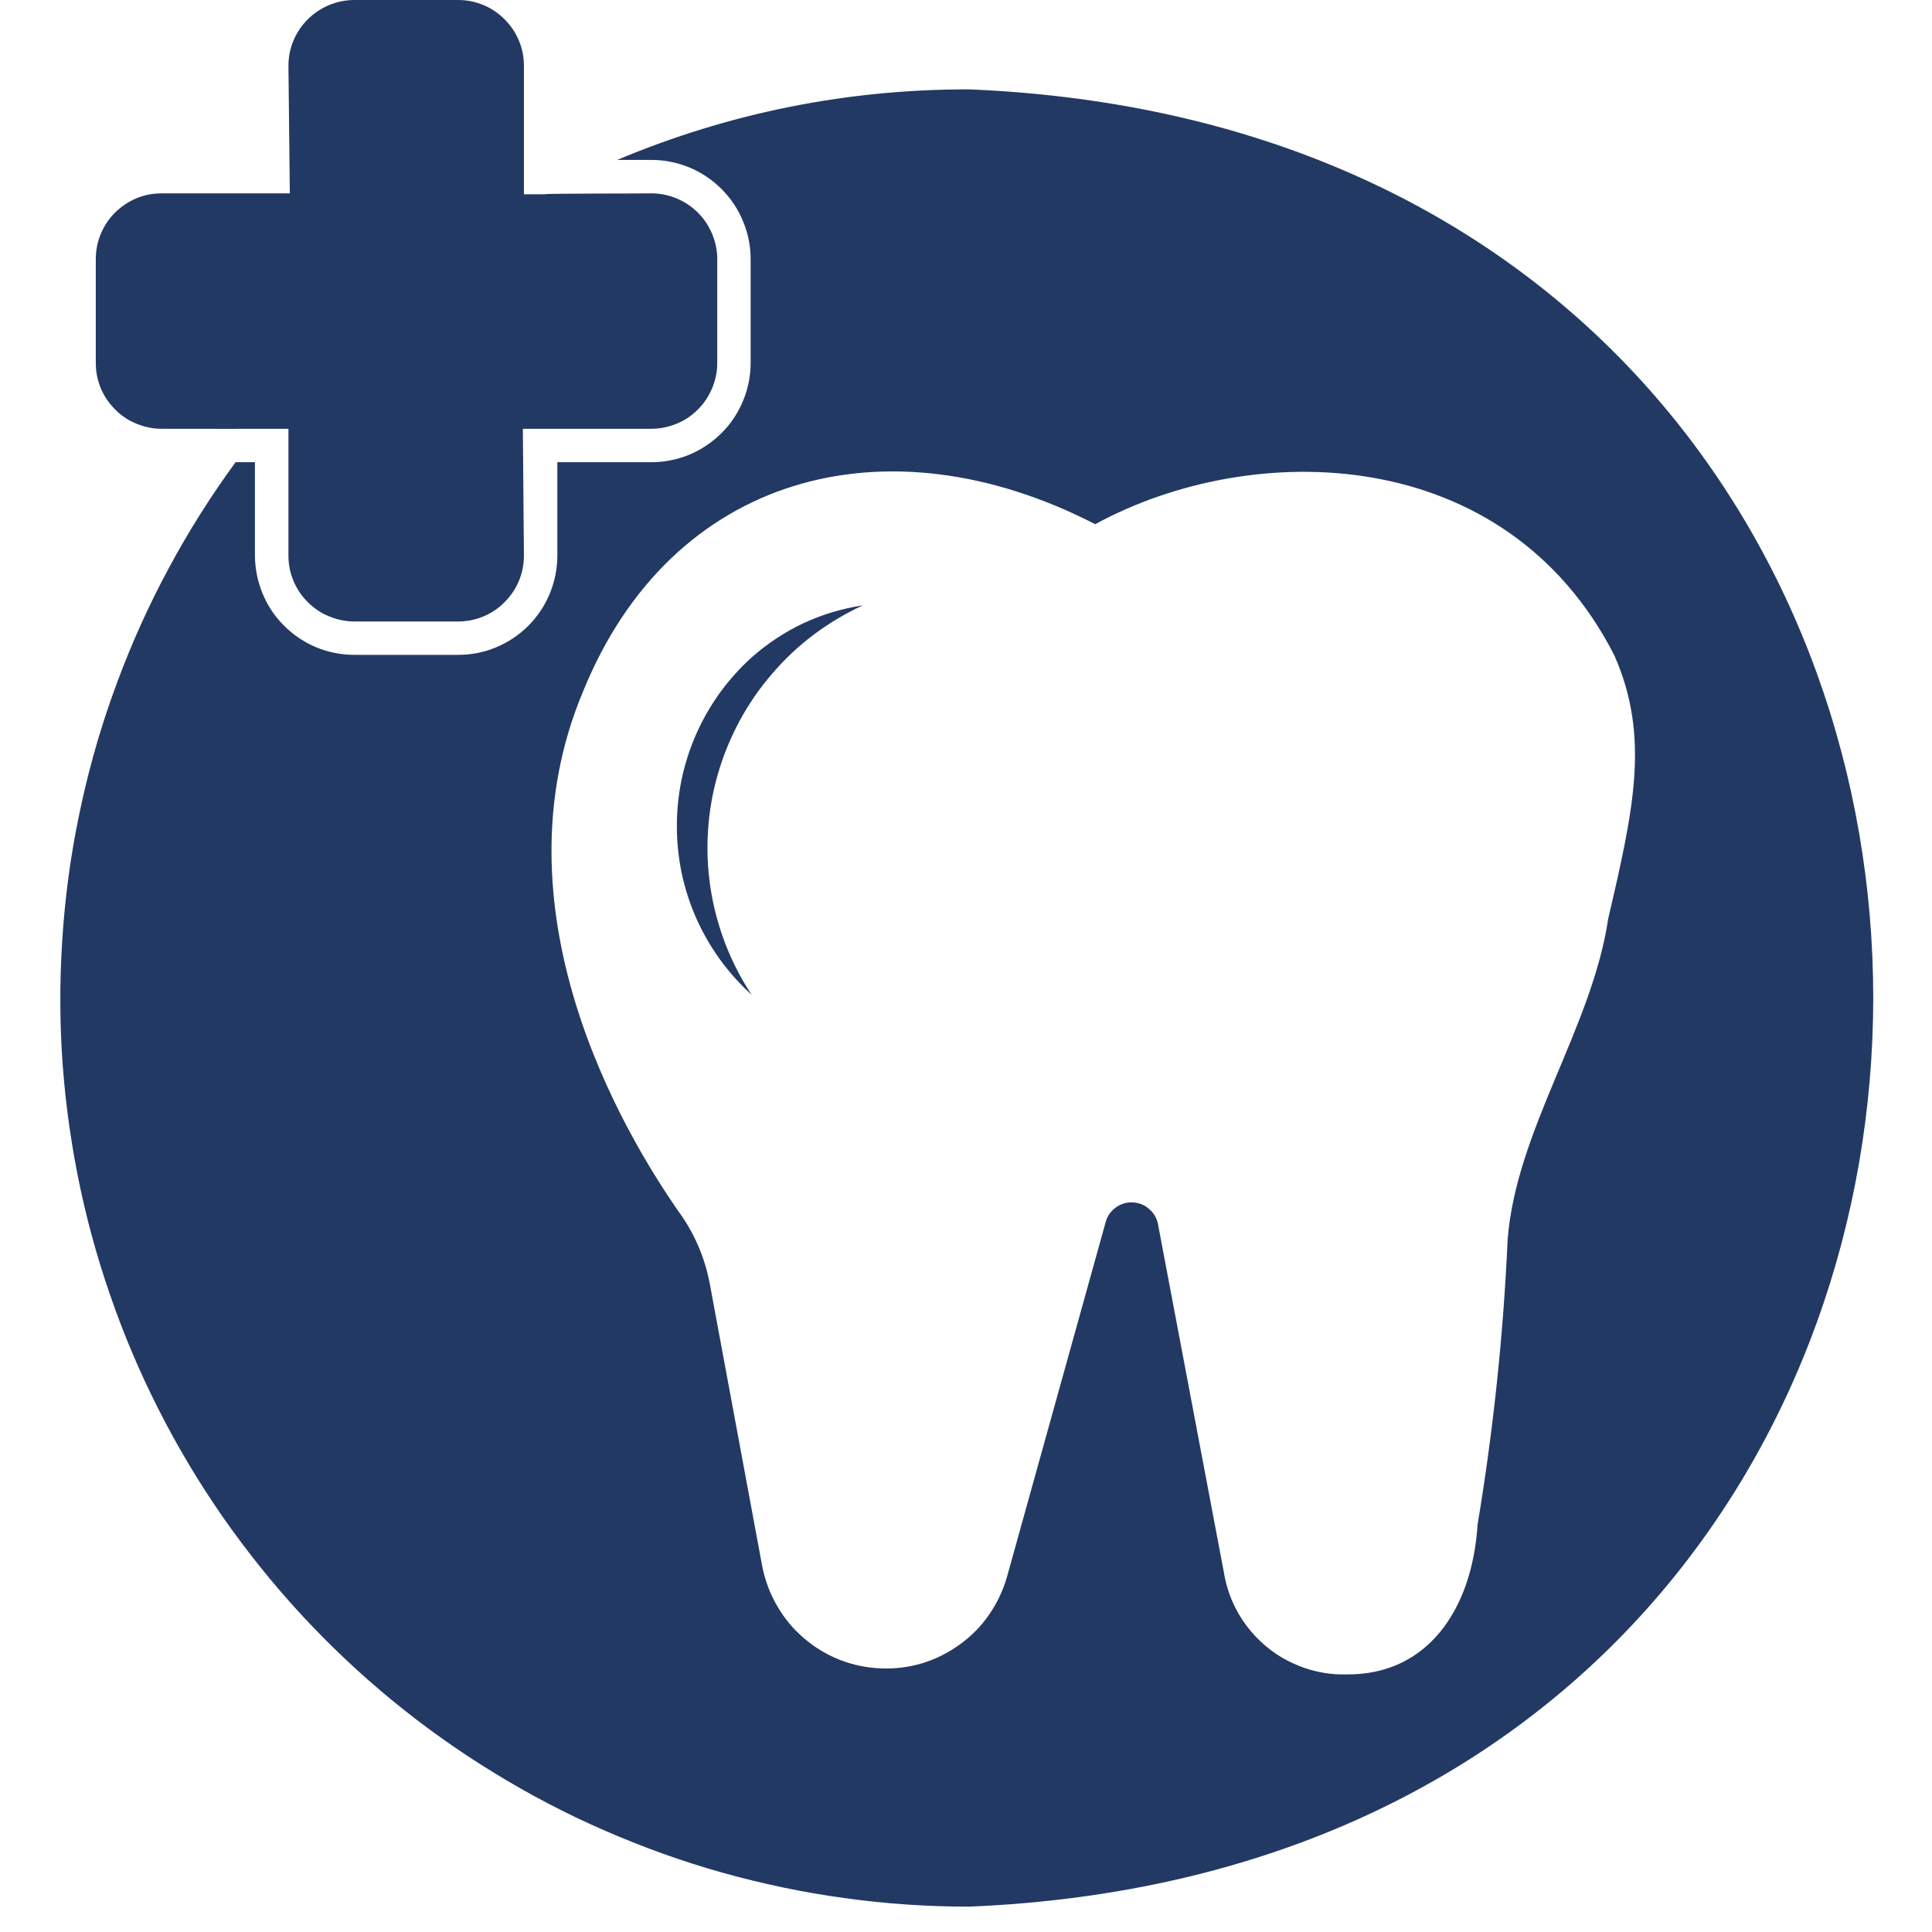
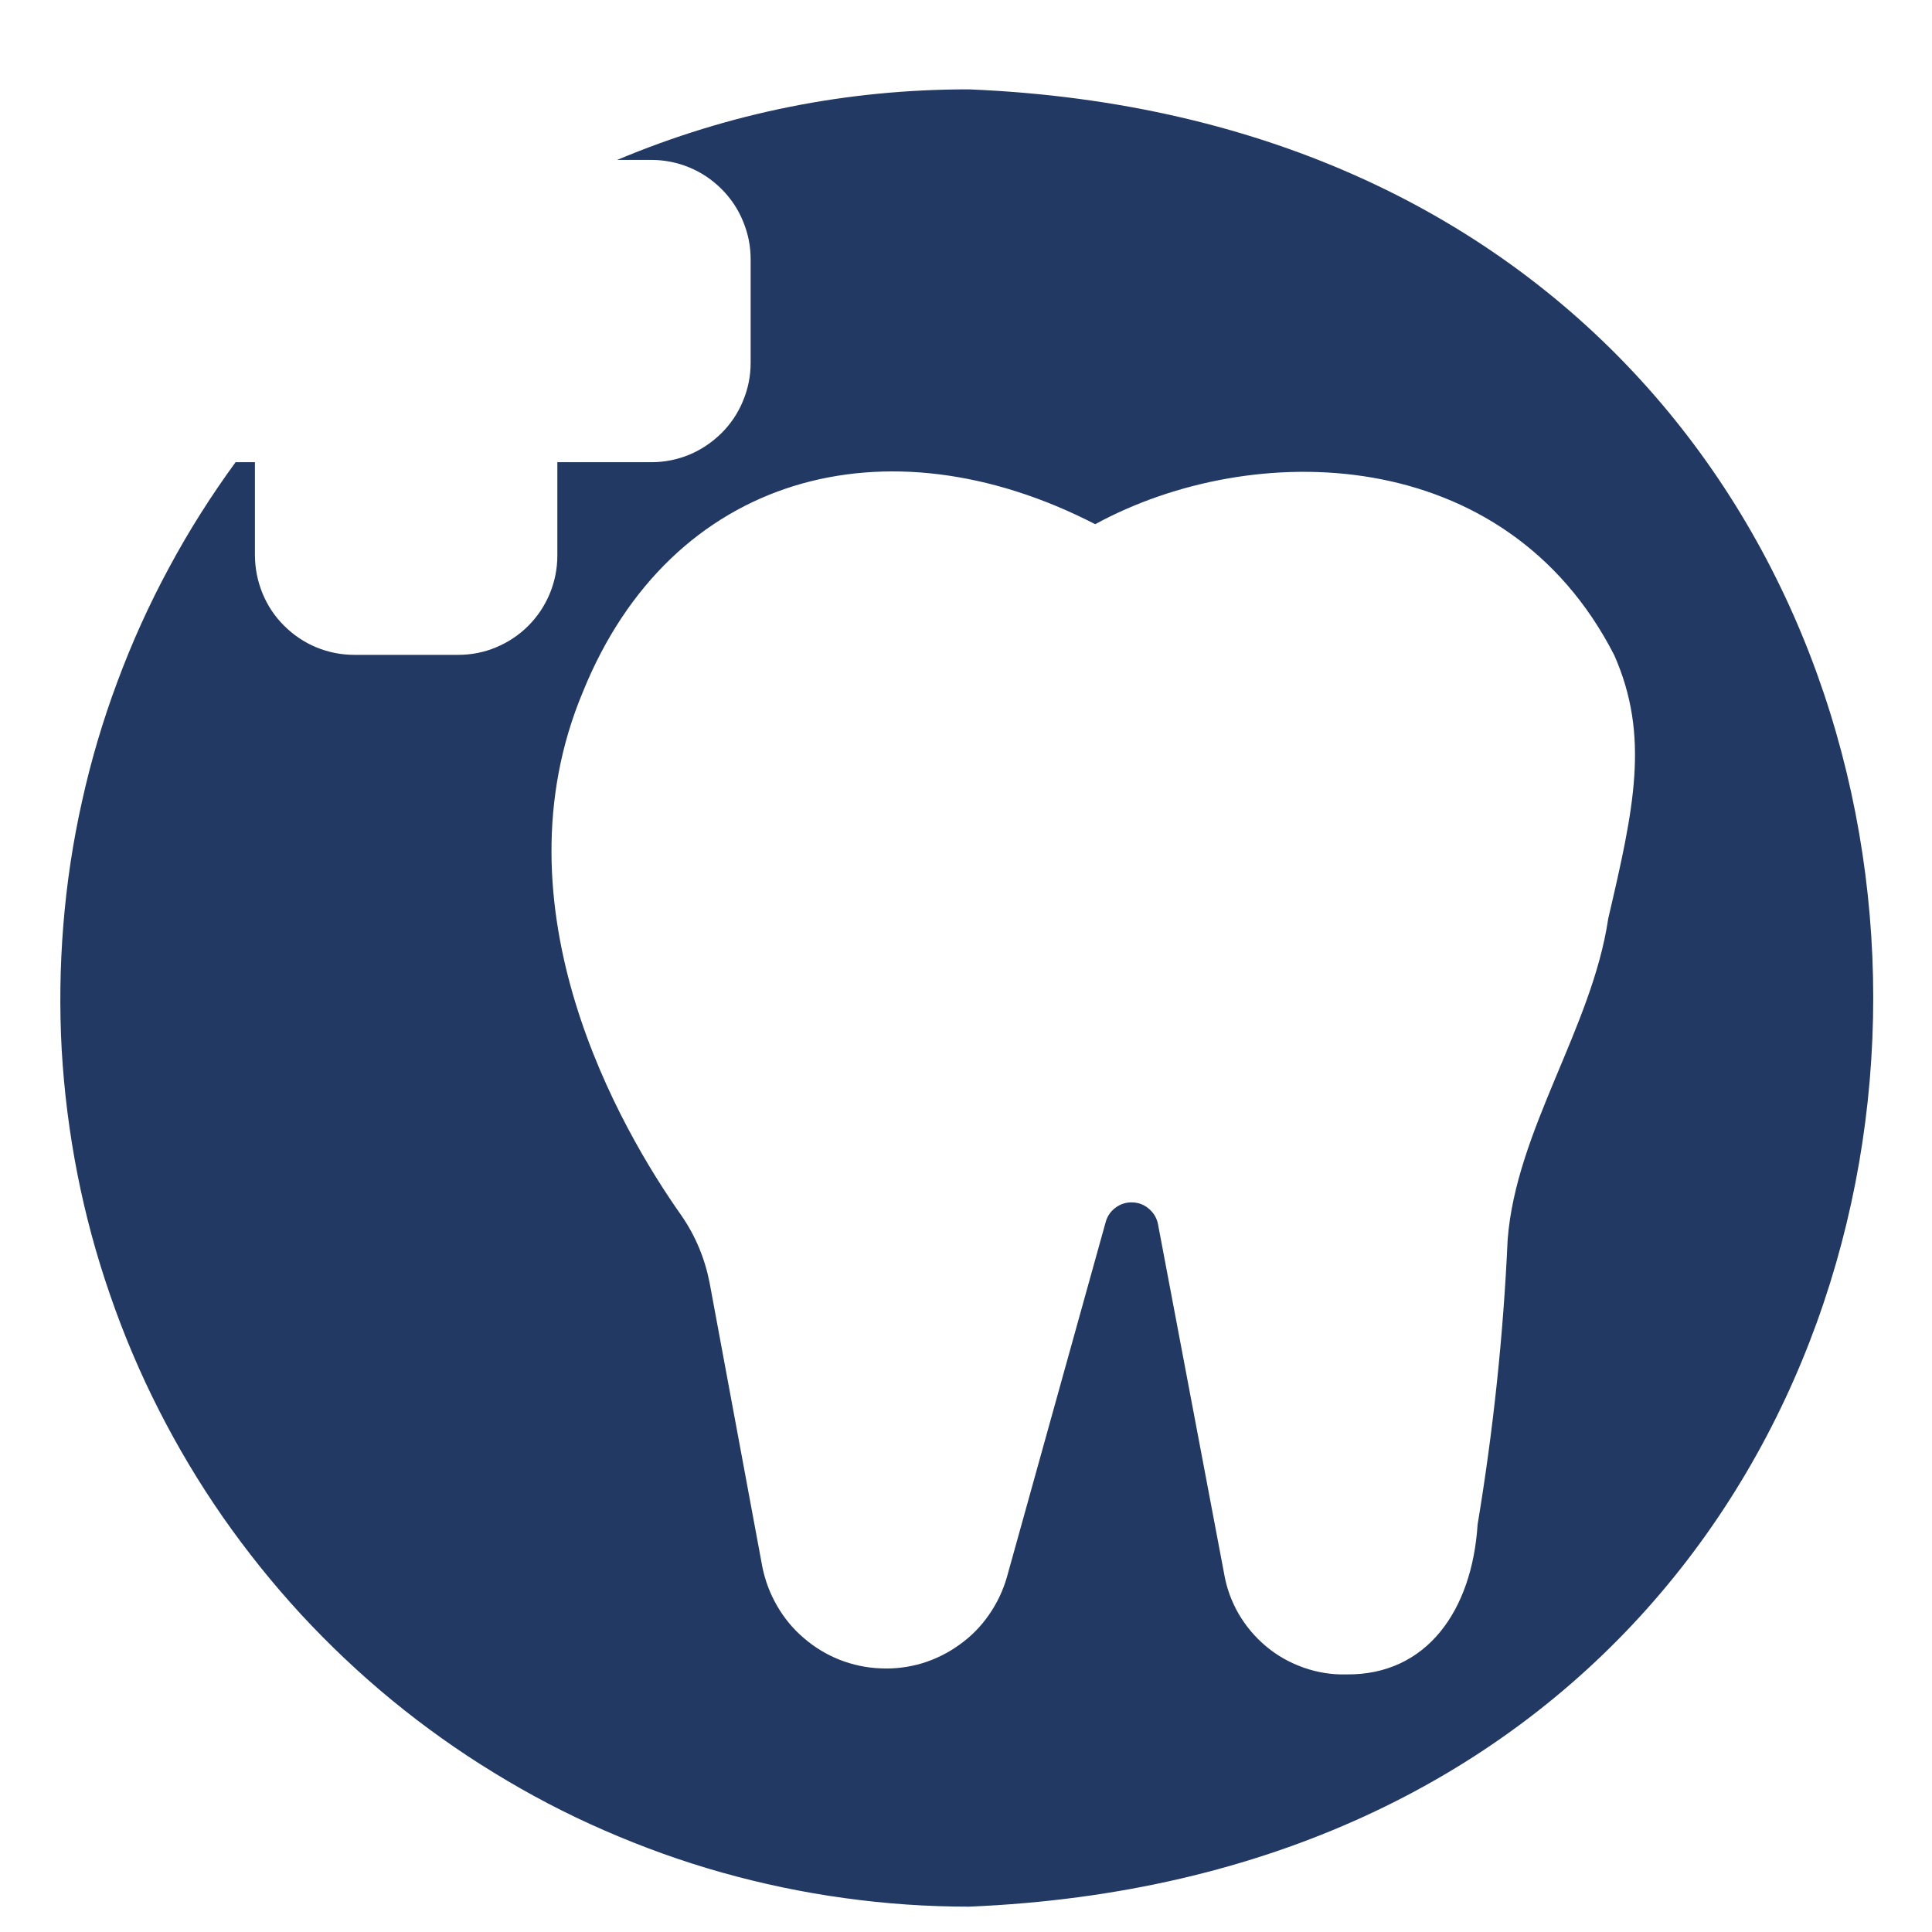
<svg xmlns="http://www.w3.org/2000/svg" width="75" viewBox="0 0 56.25 56.25" height="75" preserveAspectRatio="xMidYMid meet">
  <defs>
    <clipPath id="bf42825319">
      <path d="M 1 2 L 55 2 L 55 55.512 L 1 55.512 Z M 1 2 " clip-rule="nonzero" />
    </clipPath>
  </defs>
  <g clip-path="url(#bf42825319)">
    <path fill="#223963" d="M 28.215 2.602 C 24.664 2.598 21.246 3.281 17.969 4.656 L 18.965 4.656 C 19.348 4.656 19.715 4.73 20.07 4.875 C 20.426 5.023 20.738 5.234 21.008 5.504 C 21.277 5.773 21.488 6.086 21.633 6.441 C 21.781 6.797 21.855 7.164 21.855 7.547 L 21.855 10.566 C 21.855 10.949 21.781 11.316 21.633 11.672 C 21.488 12.027 21.277 12.34 21.008 12.609 C 20.734 12.879 20.422 13.09 20.07 13.238 C 19.715 13.383 19.348 13.457 18.965 13.457 L 16.227 13.457 L 16.227 16.176 C 16.227 16.559 16.152 16.93 16.008 17.281 C 15.859 17.637 15.652 17.949 15.379 18.223 C 15.109 18.492 14.797 18.699 14.441 18.848 C 14.086 18.996 13.719 19.066 13.336 19.066 L 10.316 19.066 C 9.934 19.066 9.562 18.992 9.211 18.848 C 8.855 18.699 8.543 18.488 8.273 18.219 C 8 17.949 7.793 17.637 7.645 17.281 C 7.5 16.926 7.426 16.559 7.422 16.176 L 7.422 13.457 L 6.859 13.457 C 6.141 14.441 5.492 15.465 4.918 16.535 C 4.34 17.605 3.84 18.711 3.418 19.848 C 2.992 20.988 2.648 22.152 2.387 23.336 C 2.121 24.523 1.941 25.723 1.844 26.934 C 1.746 28.148 1.73 29.359 1.797 30.574 C 1.867 31.785 2.02 32.988 2.254 34.184 C 2.488 35.375 2.805 36.547 3.203 37.695 C 3.598 38.844 4.07 39.961 4.621 41.043 C 5.172 42.129 5.793 43.168 6.488 44.168 C 7.184 45.164 7.941 46.109 8.766 47.004 C 9.59 47.895 10.473 48.73 11.41 49.5 C 12.352 50.273 13.34 50.977 14.375 51.609 C 15.41 52.246 16.484 52.809 17.598 53.293 C 18.715 53.781 19.855 54.191 21.023 54.52 C 22.195 54.848 23.383 55.098 24.586 55.262 C 25.789 55.43 27 55.512 28.215 55.512 C 63.312 54.055 63.316 4.047 28.215 2.602 Z M 16.977 20.129 C 19.539 13.82 25.789 12.121 31.887 15.262 C 36.457 12.77 43.828 12.871 47 19.078 C 48.043 21.445 47.566 23.559 46.824 26.742 C 46.355 29.918 44.141 32.902 43.895 36.09 C 43.77 38.875 43.477 41.641 43.02 44.387 C 42.859 46.895 41.535 48.777 39.199 48.75 C 38.777 48.762 38.363 48.695 37.961 48.555 C 37.562 48.414 37.195 48.211 36.871 47.941 C 36.543 47.668 36.273 47.348 36.059 46.98 C 35.848 46.613 35.707 46.219 35.637 45.801 L 33.719 35.664 C 33.688 35.48 33.602 35.328 33.465 35.207 C 33.328 35.082 33.164 35.016 32.98 35.008 C 32.797 35 32.629 35.051 32.48 35.16 C 32.332 35.27 32.234 35.414 32.188 35.594 L 29.316 45.918 C 29.203 46.312 29.027 46.68 28.793 47.016 C 28.559 47.355 28.273 47.645 27.938 47.883 C 27.605 48.125 27.242 48.305 26.848 48.426 C 26.453 48.543 26.047 48.594 25.637 48.574 C 25.227 48.559 24.828 48.473 24.445 48.324 C 24.062 48.172 23.715 47.961 23.402 47.691 C 23.09 47.426 22.832 47.113 22.625 46.754 C 22.418 46.398 22.277 46.02 22.195 45.617 L 20.66 37.348 C 20.52 36.633 20.246 35.977 19.832 35.379 C 18.086 32.906 14.32 26.449 16.977 20.129 Z M 16.977 20.129 " fill-opacity="1" fill-rule="nonzero" />
  </g>
-   <path fill="#223963" d="M 4.707 12.484 C 5.32 12.488 7.844 12.484 8.398 12.484 L 8.398 16.176 C 8.398 16.43 8.445 16.676 8.543 16.91 C 8.641 17.145 8.781 17.352 8.961 17.531 C 9.141 17.711 9.348 17.852 9.582 17.945 C 9.816 18.043 10.062 18.094 10.316 18.094 L 13.336 18.094 C 13.59 18.094 13.836 18.047 14.07 17.949 C 14.305 17.852 14.512 17.715 14.691 17.531 C 14.871 17.352 15.012 17.145 15.109 16.91 C 15.207 16.676 15.254 16.43 15.254 16.176 L 15.223 12.484 L 18.965 12.484 C 19.219 12.484 19.461 12.434 19.699 12.336 C 19.934 12.242 20.141 12.102 20.32 11.922 C 20.5 11.742 20.637 11.535 20.734 11.301 C 20.832 11.066 20.883 10.82 20.883 10.566 L 20.883 7.547 C 20.883 7.293 20.832 7.047 20.734 6.812 C 20.637 6.578 20.5 6.371 20.32 6.191 C 20.141 6.012 19.934 5.875 19.699 5.777 C 19.461 5.68 19.219 5.629 18.965 5.629 C 18.945 5.637 15.867 5.629 15.855 5.656 L 15.254 5.656 L 15.254 1.918 C 15.254 1.664 15.207 1.418 15.109 1.184 C 15.012 0.949 14.871 0.742 14.691 0.562 C 14.512 0.383 14.305 0.242 14.07 0.145 C 13.836 0.047 13.59 0 13.336 0 L 10.316 0 C 10.062 0 9.816 0.051 9.582 0.148 C 9.348 0.246 9.141 0.383 8.961 0.562 C 8.781 0.742 8.641 0.949 8.543 1.184 C 8.445 1.418 8.398 1.664 8.398 1.918 L 8.438 5.629 L 4.707 5.629 C 4.453 5.629 4.207 5.676 3.973 5.773 C 3.738 5.871 3.531 6.012 3.348 6.191 C 3.168 6.371 3.031 6.578 2.934 6.812 C 2.836 7.047 2.789 7.293 2.789 7.547 L 2.789 10.566 C 2.789 10.82 2.836 11.066 2.934 11.301 C 3.031 11.535 3.172 11.742 3.352 11.922 C 3.531 12.102 3.738 12.242 3.973 12.336 C 4.207 12.434 4.453 12.484 4.707 12.484 Z M 4.707 12.484 " fill-opacity="1" fill-rule="nonzero" />
-   <path fill="#223963" d="M 21.883 28.961 C 21.574 28.496 21.32 28 21.117 27.477 C 20.918 26.953 20.773 26.418 20.688 25.863 C 20.602 25.309 20.578 24.754 20.613 24.195 C 20.648 23.637 20.742 23.086 20.898 22.547 C 21.051 22.012 21.262 21.496 21.527 21 C 21.793 20.508 22.105 20.051 22.473 19.625 C 22.836 19.199 23.242 18.816 23.688 18.48 C 24.137 18.145 24.613 17.859 25.121 17.625 C 23.895 17.812 22.816 18.32 21.883 19.141 C 21.539 19.453 21.234 19.793 20.961 20.168 C 20.691 20.543 20.461 20.941 20.273 21.367 C 20.086 21.789 19.945 22.227 19.848 22.68 C 19.754 23.133 19.707 23.59 19.707 24.051 C 19.707 24.516 19.754 24.973 19.848 25.426 C 19.945 25.879 20.086 26.316 20.273 26.738 C 20.461 27.16 20.691 27.559 20.961 27.934 C 21.234 28.309 21.539 28.652 21.883 28.961 Z M 21.883 28.961 " fill-opacity="1" fill-rule="nonzero" />
</svg>